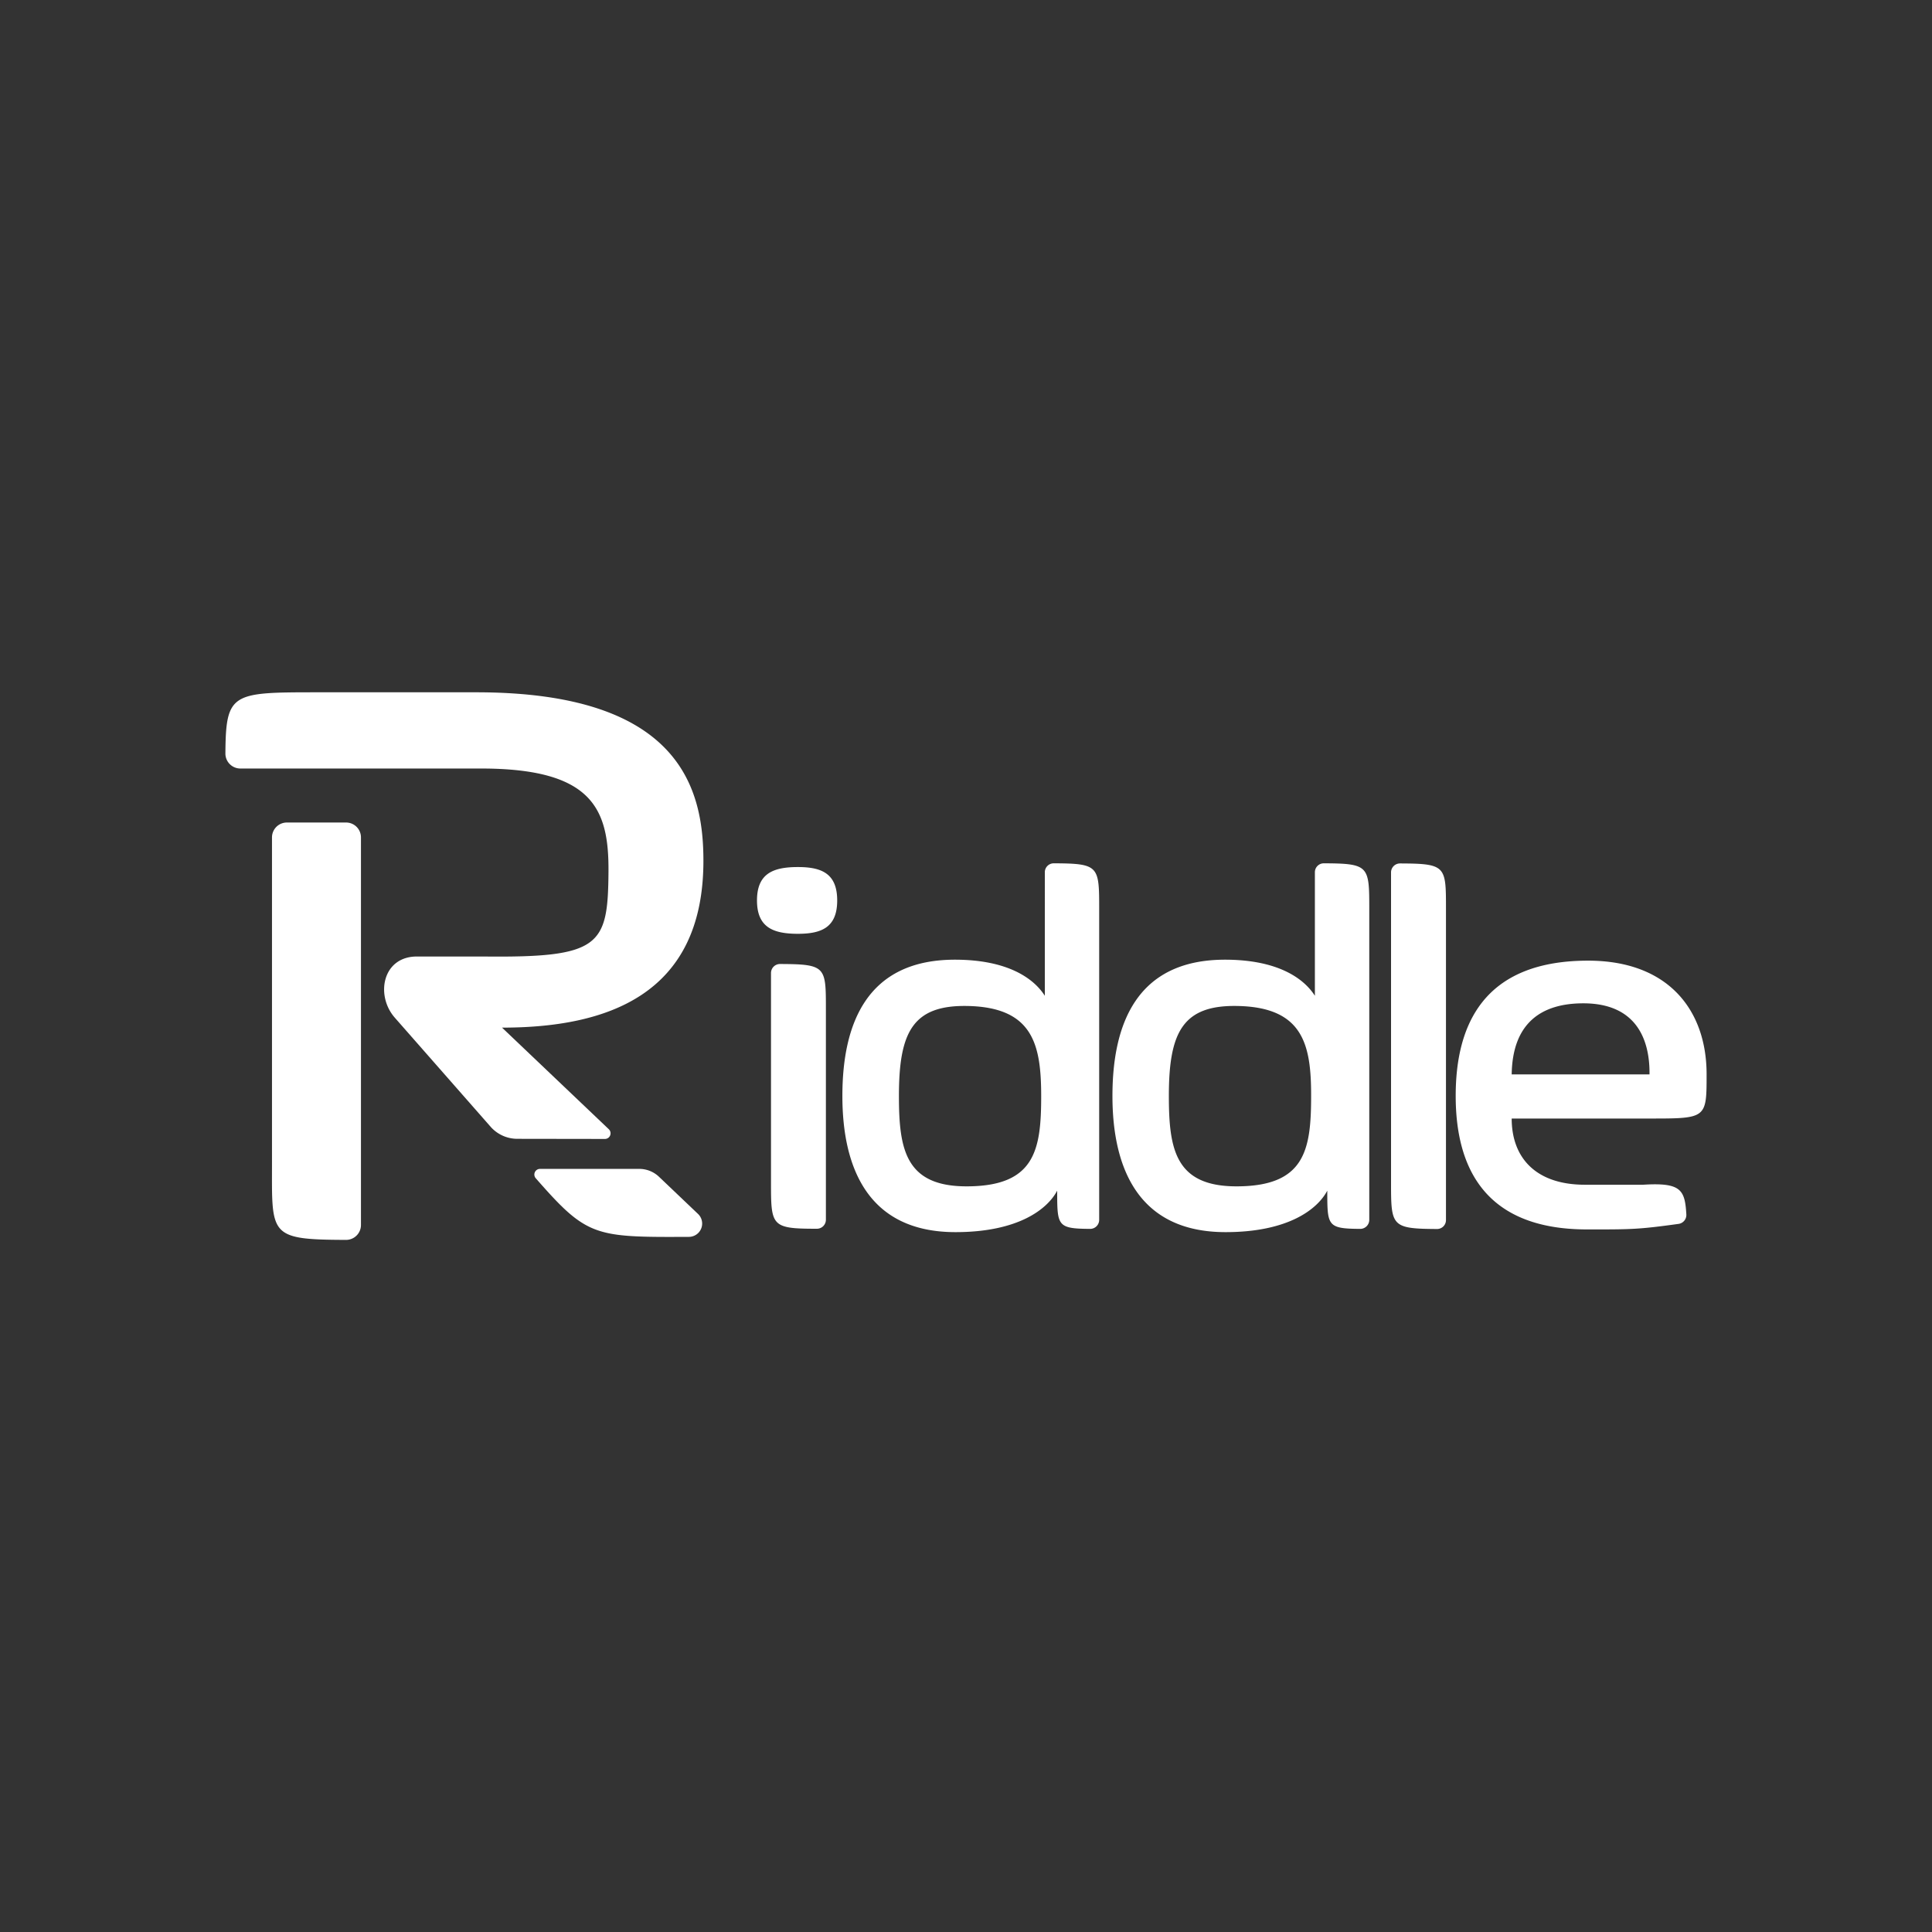
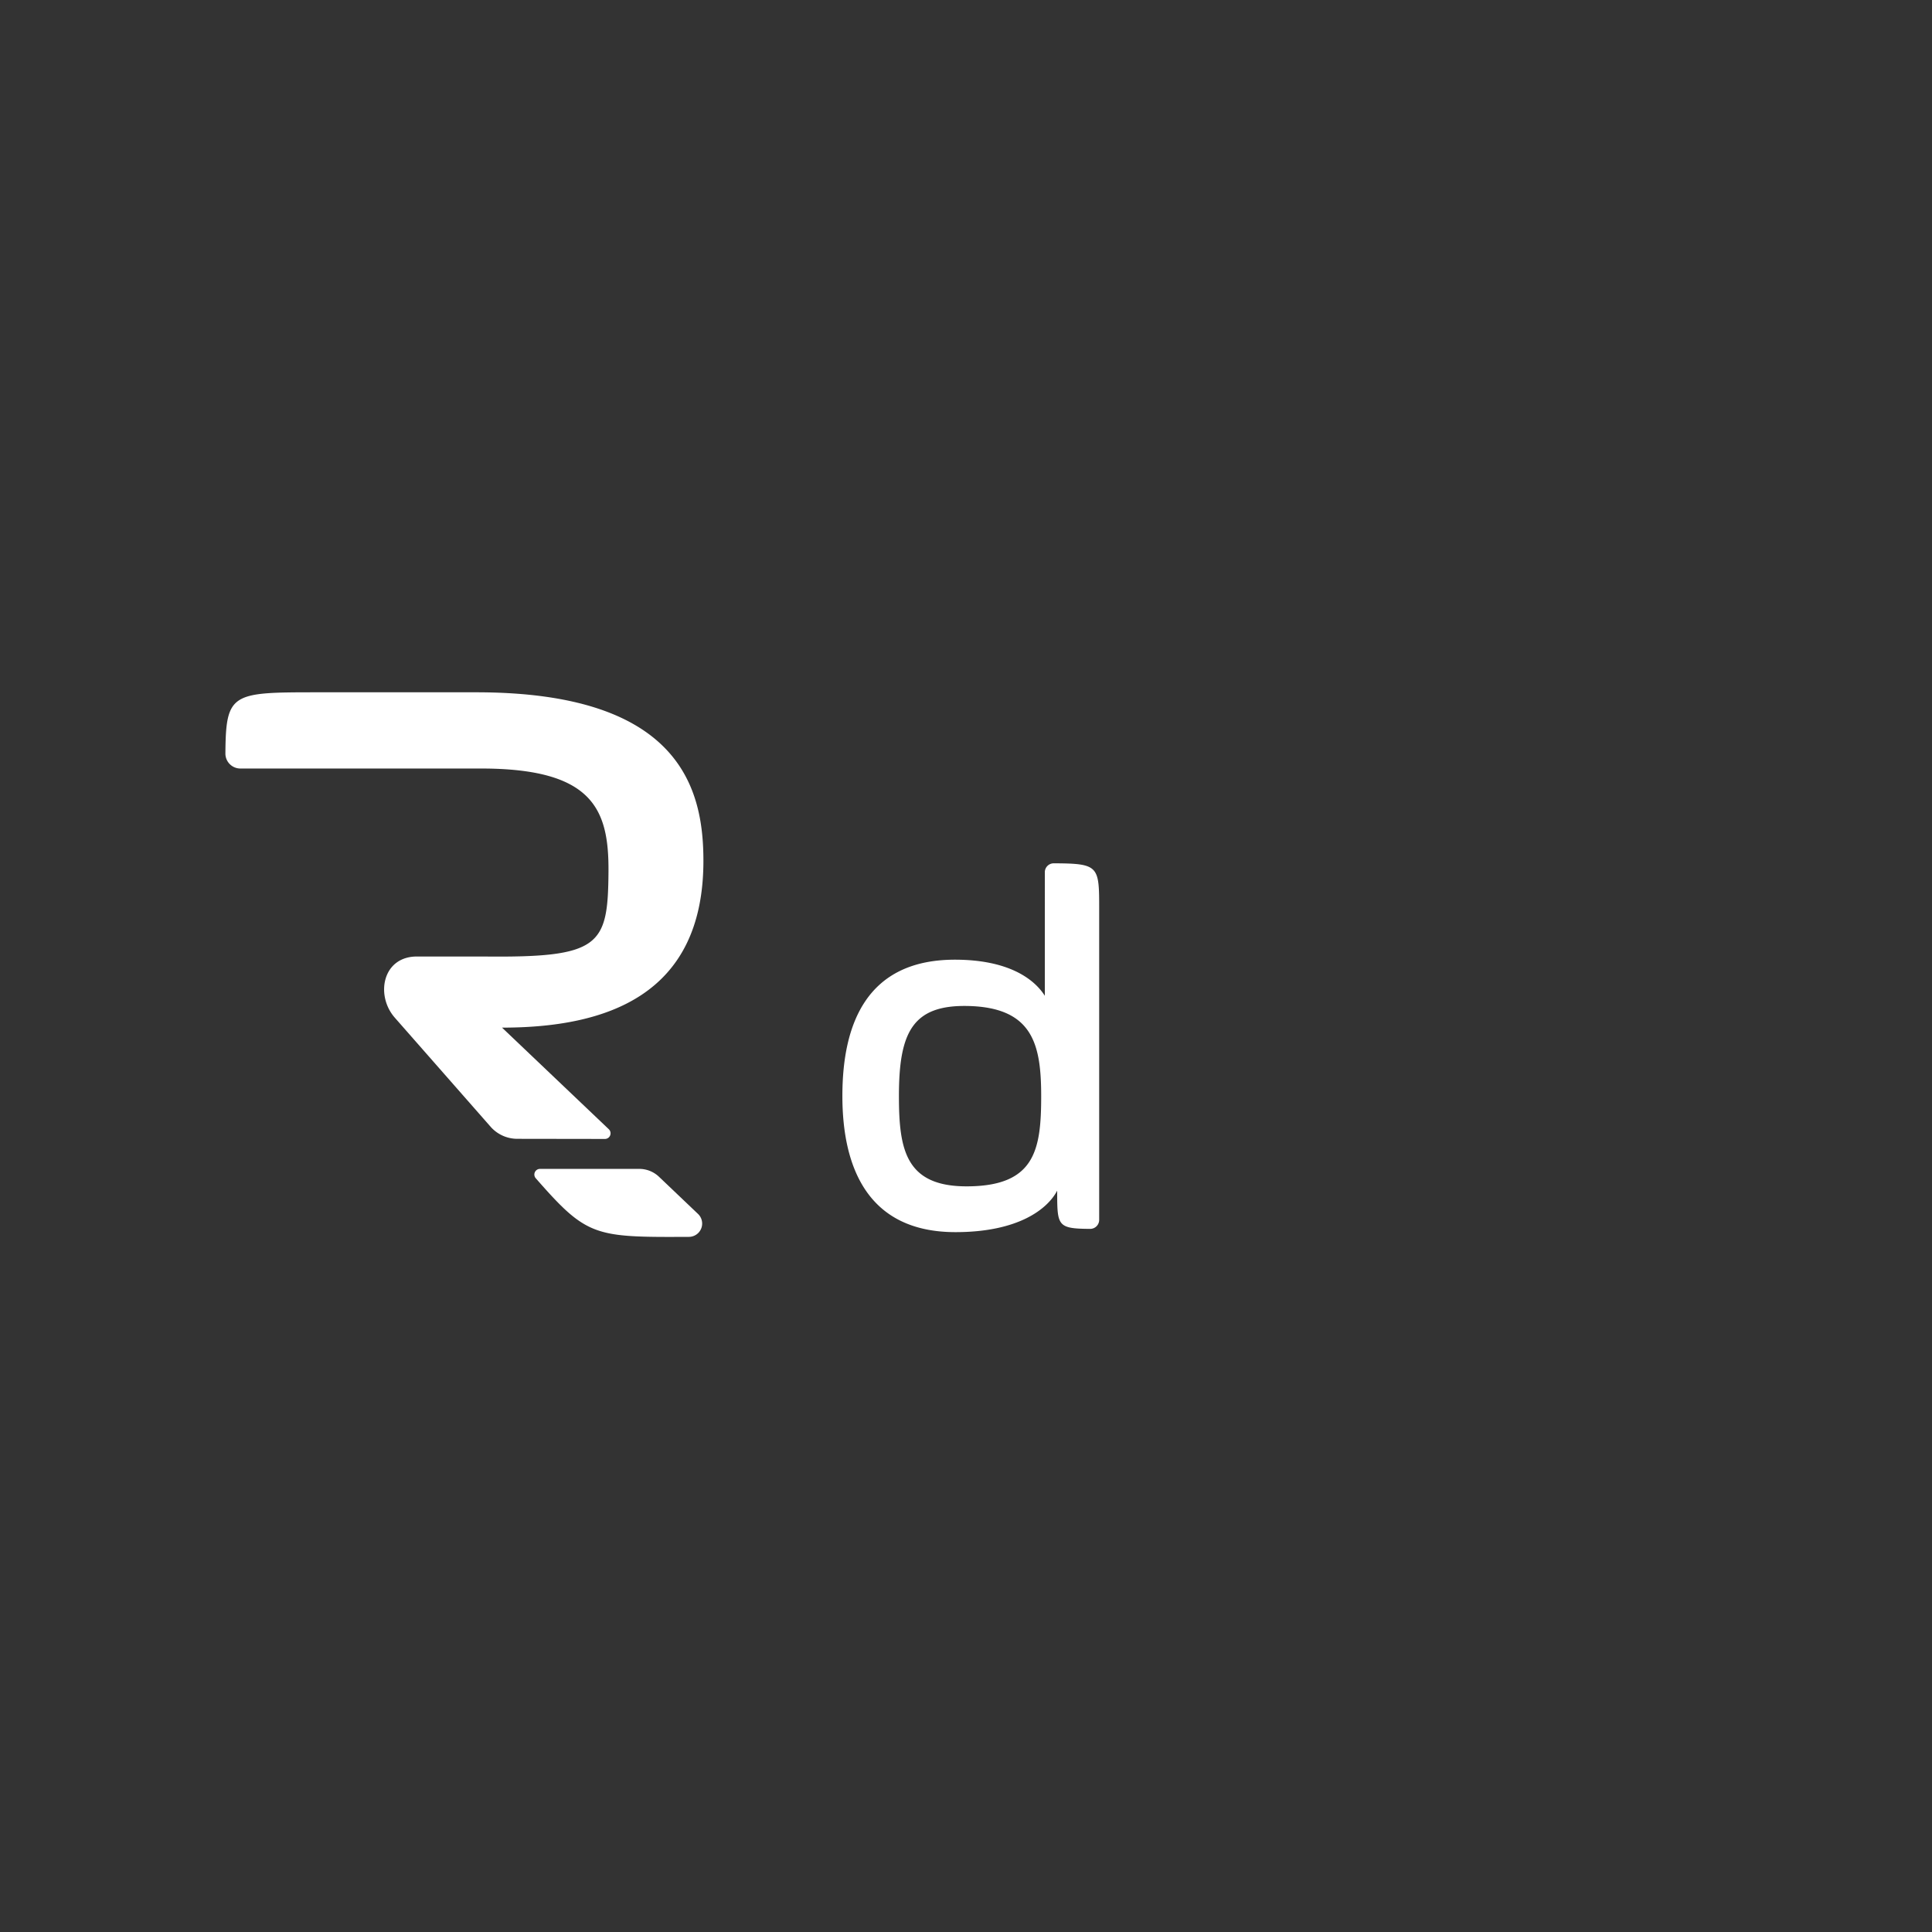
<svg xmlns="http://www.w3.org/2000/svg" id="Layer_1" data-name="Layer 1" viewBox="0 0 600 600">
  <rect x="0" y="0" width="600" height="600" fill="#333333" stroke="none" />
  <defs>
    <style>.cls-1{fill:#fff;}</style>
  </defs>
-   <path class="cls-1" d="M247.8,290c-7.7,0-12.71-2-12.71-10.36s5-10.37,12.71-10.37c7.35,0,12.2,2,12.2,10.37S255.15,290,247.8,290Zm-8.36,76.92V302.18a2.8,2.8,0,0,1,2.81-2.8c14.24.05,14.24.82,14.24,14v65.42a2.8,2.8,0,0,1-2.81,2.8C239.44,381.6,239.44,380.79,239.44,366.93Z" />
  <path class="cls-1" d="M328.32,369.77c-3,5.69-12,12.88-31.6,12.88-27.09,0-35.11-19.9-35.11-42.3,0-22.57,7.69-42.31,34.94-42.31,16.22,0,24.42,5.69,27.93,11.21V270.87a2.77,2.77,0,0,1,2.77-2.76c14.11.05,14.11.84,14.11,14.38v96.34a2.8,2.8,0,0,1-2.82,2.81C328.32,381.57,328.32,380.72,328.32,369.77Zm-27.67-57.35c-17.22-.4-21.48,8.13-21.48,27.92,0,16.56,2,28.09,21,28.09,21.24,0,23.18-11.25,23.18-28C323.34,324.54,320.89,312.89,300.65,312.42Z" />
-   <path class="cls-1" d="M412.2,369.77c-3,5.69-12,12.88-31.6,12.88-27.09,0-35.12-19.9-35.12-42.3,0-22.57,7.69-42.31,34.95-42.31,16.22,0,24.41,5.69,27.92,11.21V270.87a2.77,2.77,0,0,1,2.77-2.76c14.12.05,14.12.84,14.12,14.38v96.34a2.81,2.81,0,0,1-2.82,2.81C412.2,381.57,412.2,380.72,412.2,369.77Zm-27.68-57.35C367.3,312,363,320.55,363,340.34c0,16.56,2,28.09,21,28.09,21.24,0,23.18-11.25,23.18-28C407.22,324.54,404.77,312.89,384.52,312.42Z" />
-   <path class="cls-1" d="M432,366.93v-96a2.78,2.78,0,0,1,2.79-2.78c14.27.05,14.27.81,14.27,14.05v96.71a2.77,2.77,0,0,1-2.79,2.77C432,381.6,432,380.8,432,366.93Z" />
-   <path class="cls-1" d="M512.27,347.37h-42.8c0,12.21,7.52,20.56,22.74,20.56h18.06c11.82-.74,13,1.58,13.44,9.24a2.81,2.81,0,0,1-2.41,2.92c-12.54,1.73-14.56,1.73-28.42,1.72-32.05,0-40.8-19.56-40.8-41.47s8.53-42,41.13-42c24.92,0,36.79,15.39,36.79,35.28C530,347.37,530,347.37,512.27,347.37Zm0-13.71c.13-10.7-4-22.07-20.56-22.07-12.84,0-22,5.94-22.24,22.07Z" />
  <path class="cls-1" d="M204.65,365.45,216.78,377a4.13,4.13,0,0,1-2.83,7.12c-29.42.14-31.62,0-47.57-18.21h0a1.75,1.75,0,0,1,1.32-2.9h30.83A8.87,8.87,0,0,1,204.65,365.45Zm-44-11.78a11.06,11.06,0,0,1-8.29-3.75l-29.75-33.87c-6.06-6.89-3.86-19,6.88-19h20.39c36.61.42,38.93-3.24,39.09-26.38.14-19.48-4.93-32-39.64-32H74.65A4.65,4.65,0,0,1,70,234c.13-19,2-19,28.92-19h49c63.91,0,70.53,30.58,70.53,52.35,0,41.87-30.31,51.79-62.54,51.79l33.18,31.57a1.75,1.75,0,0,1-1.2,3Z" />
-   <path class="cls-1" d="M112.1,260.06V380.44a4.63,4.63,0,0,1-4.63,4.62c-24.15-.08-23-1.38-23-24.24V260.06a4.62,4.62,0,0,1,4.62-4.62h18.4A4.62,4.62,0,0,1,112.1,260.06Z" />
</svg>